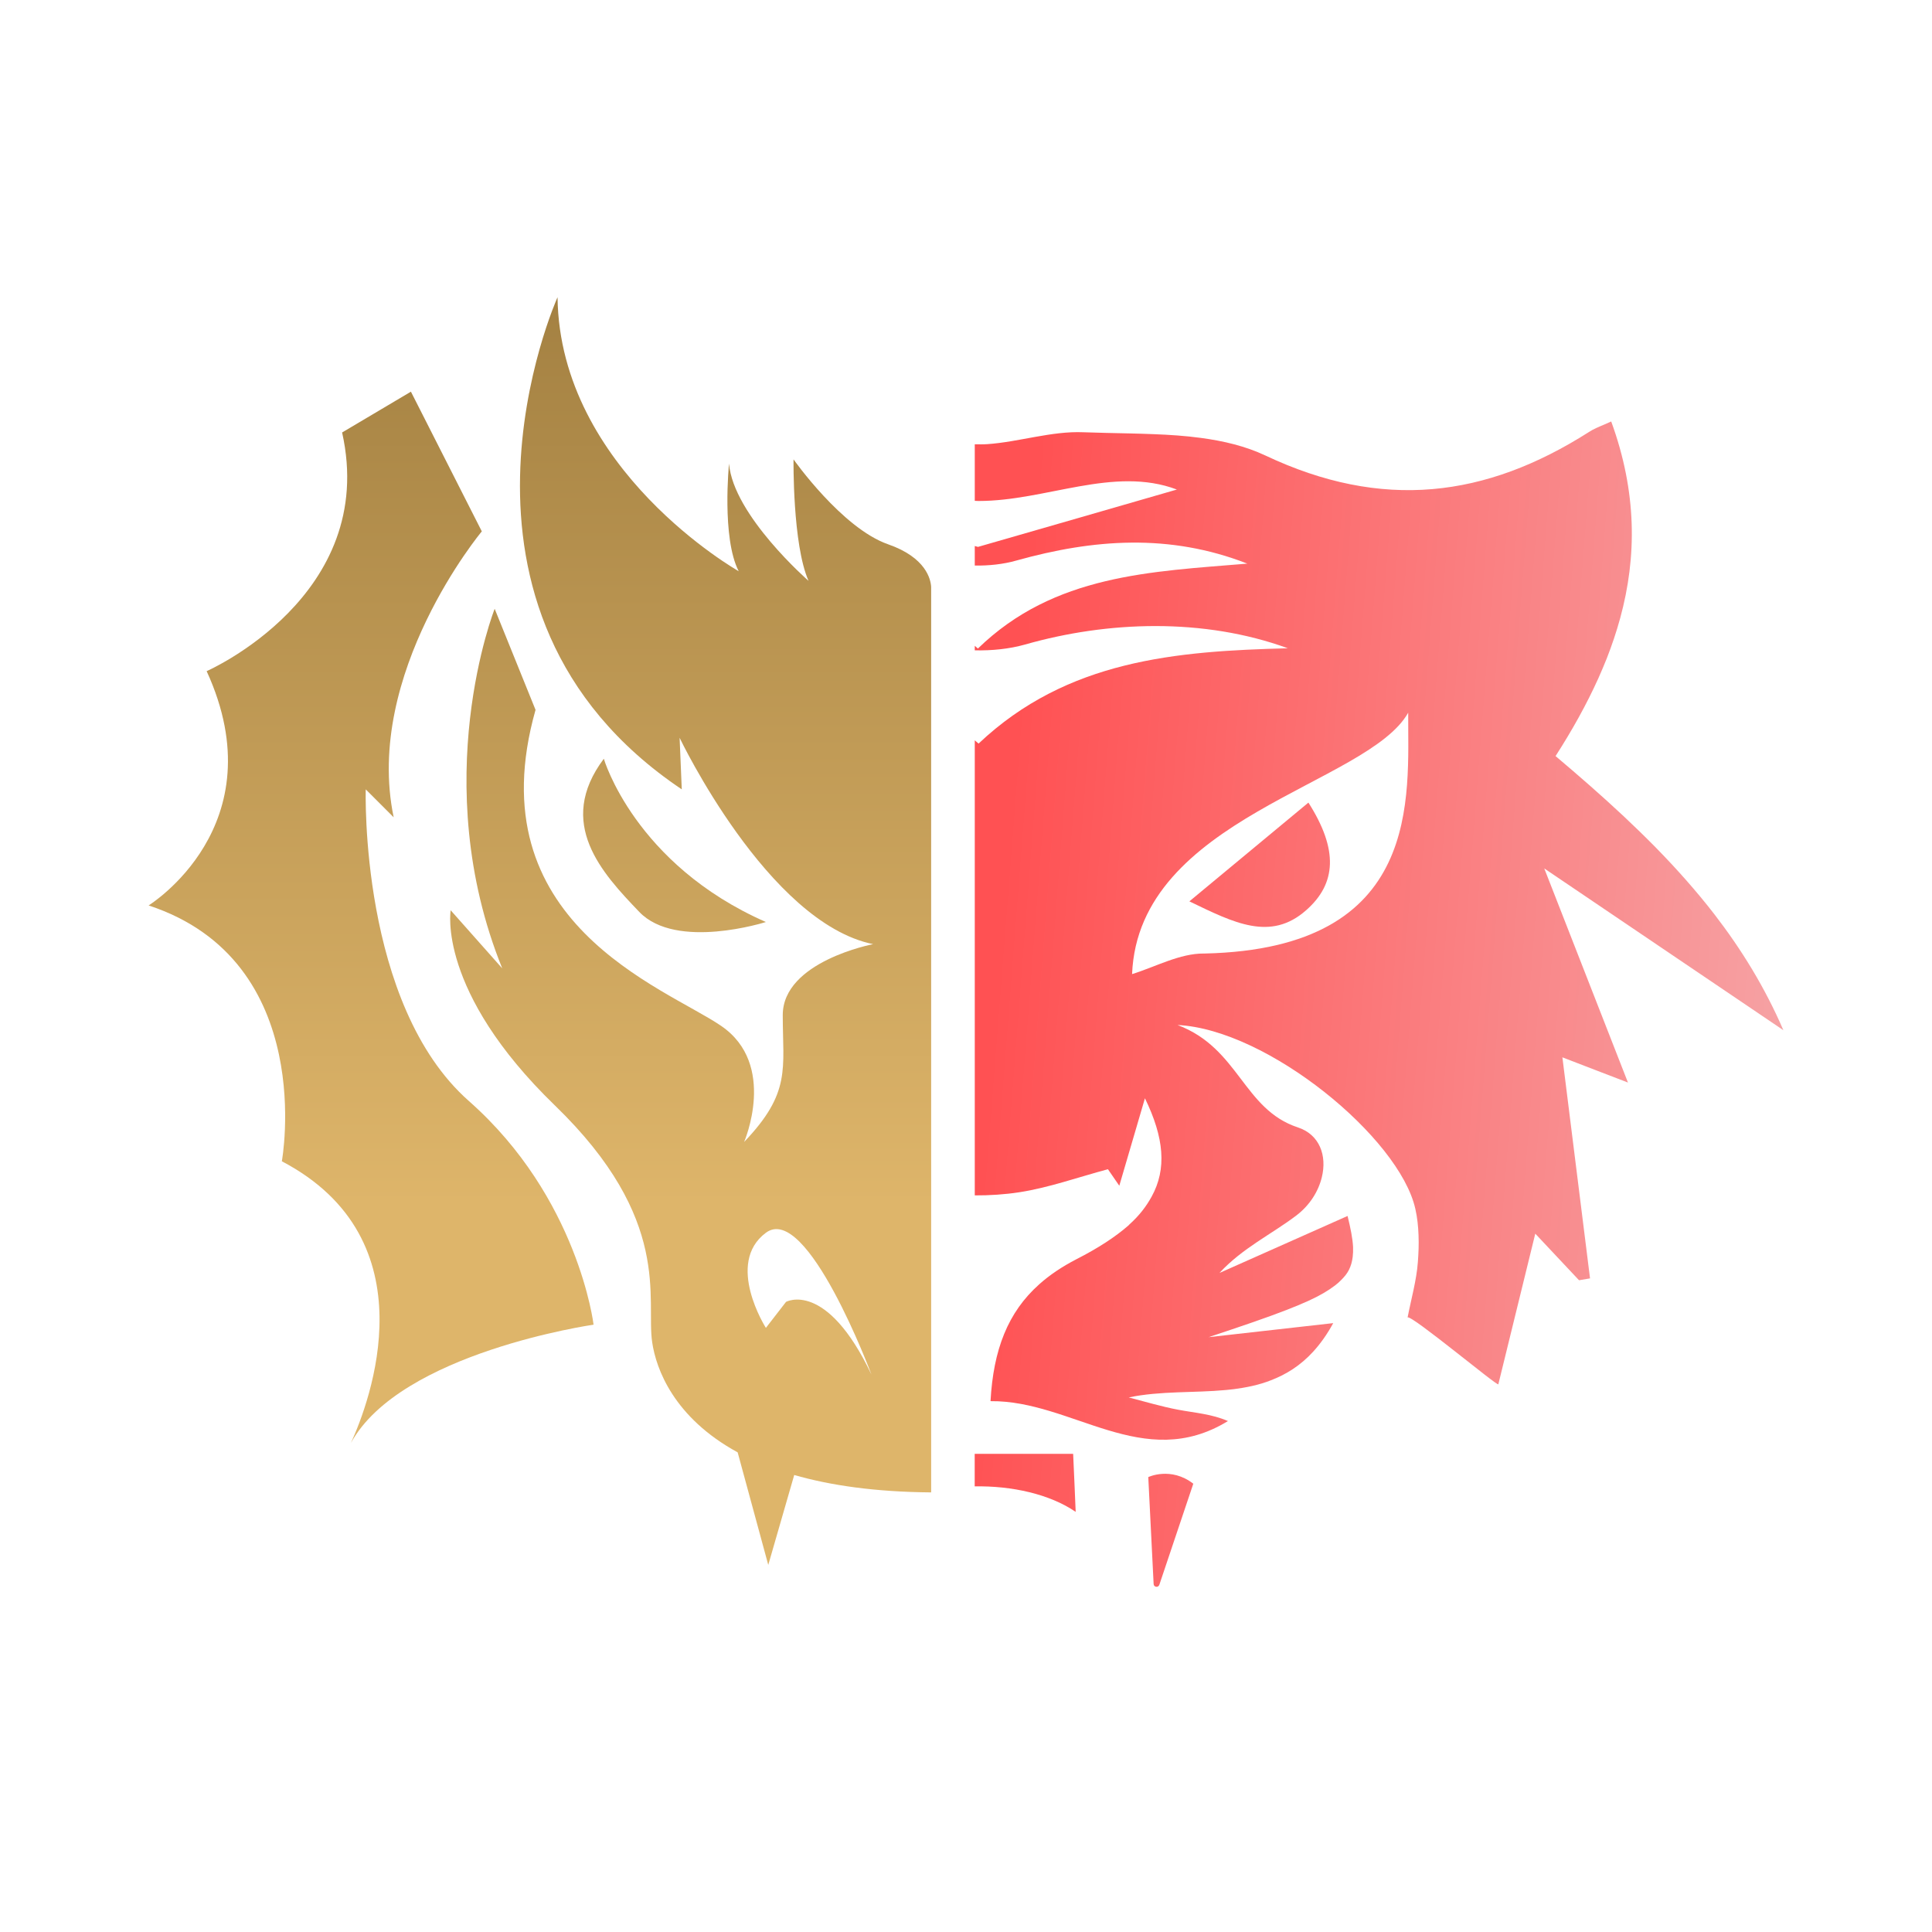
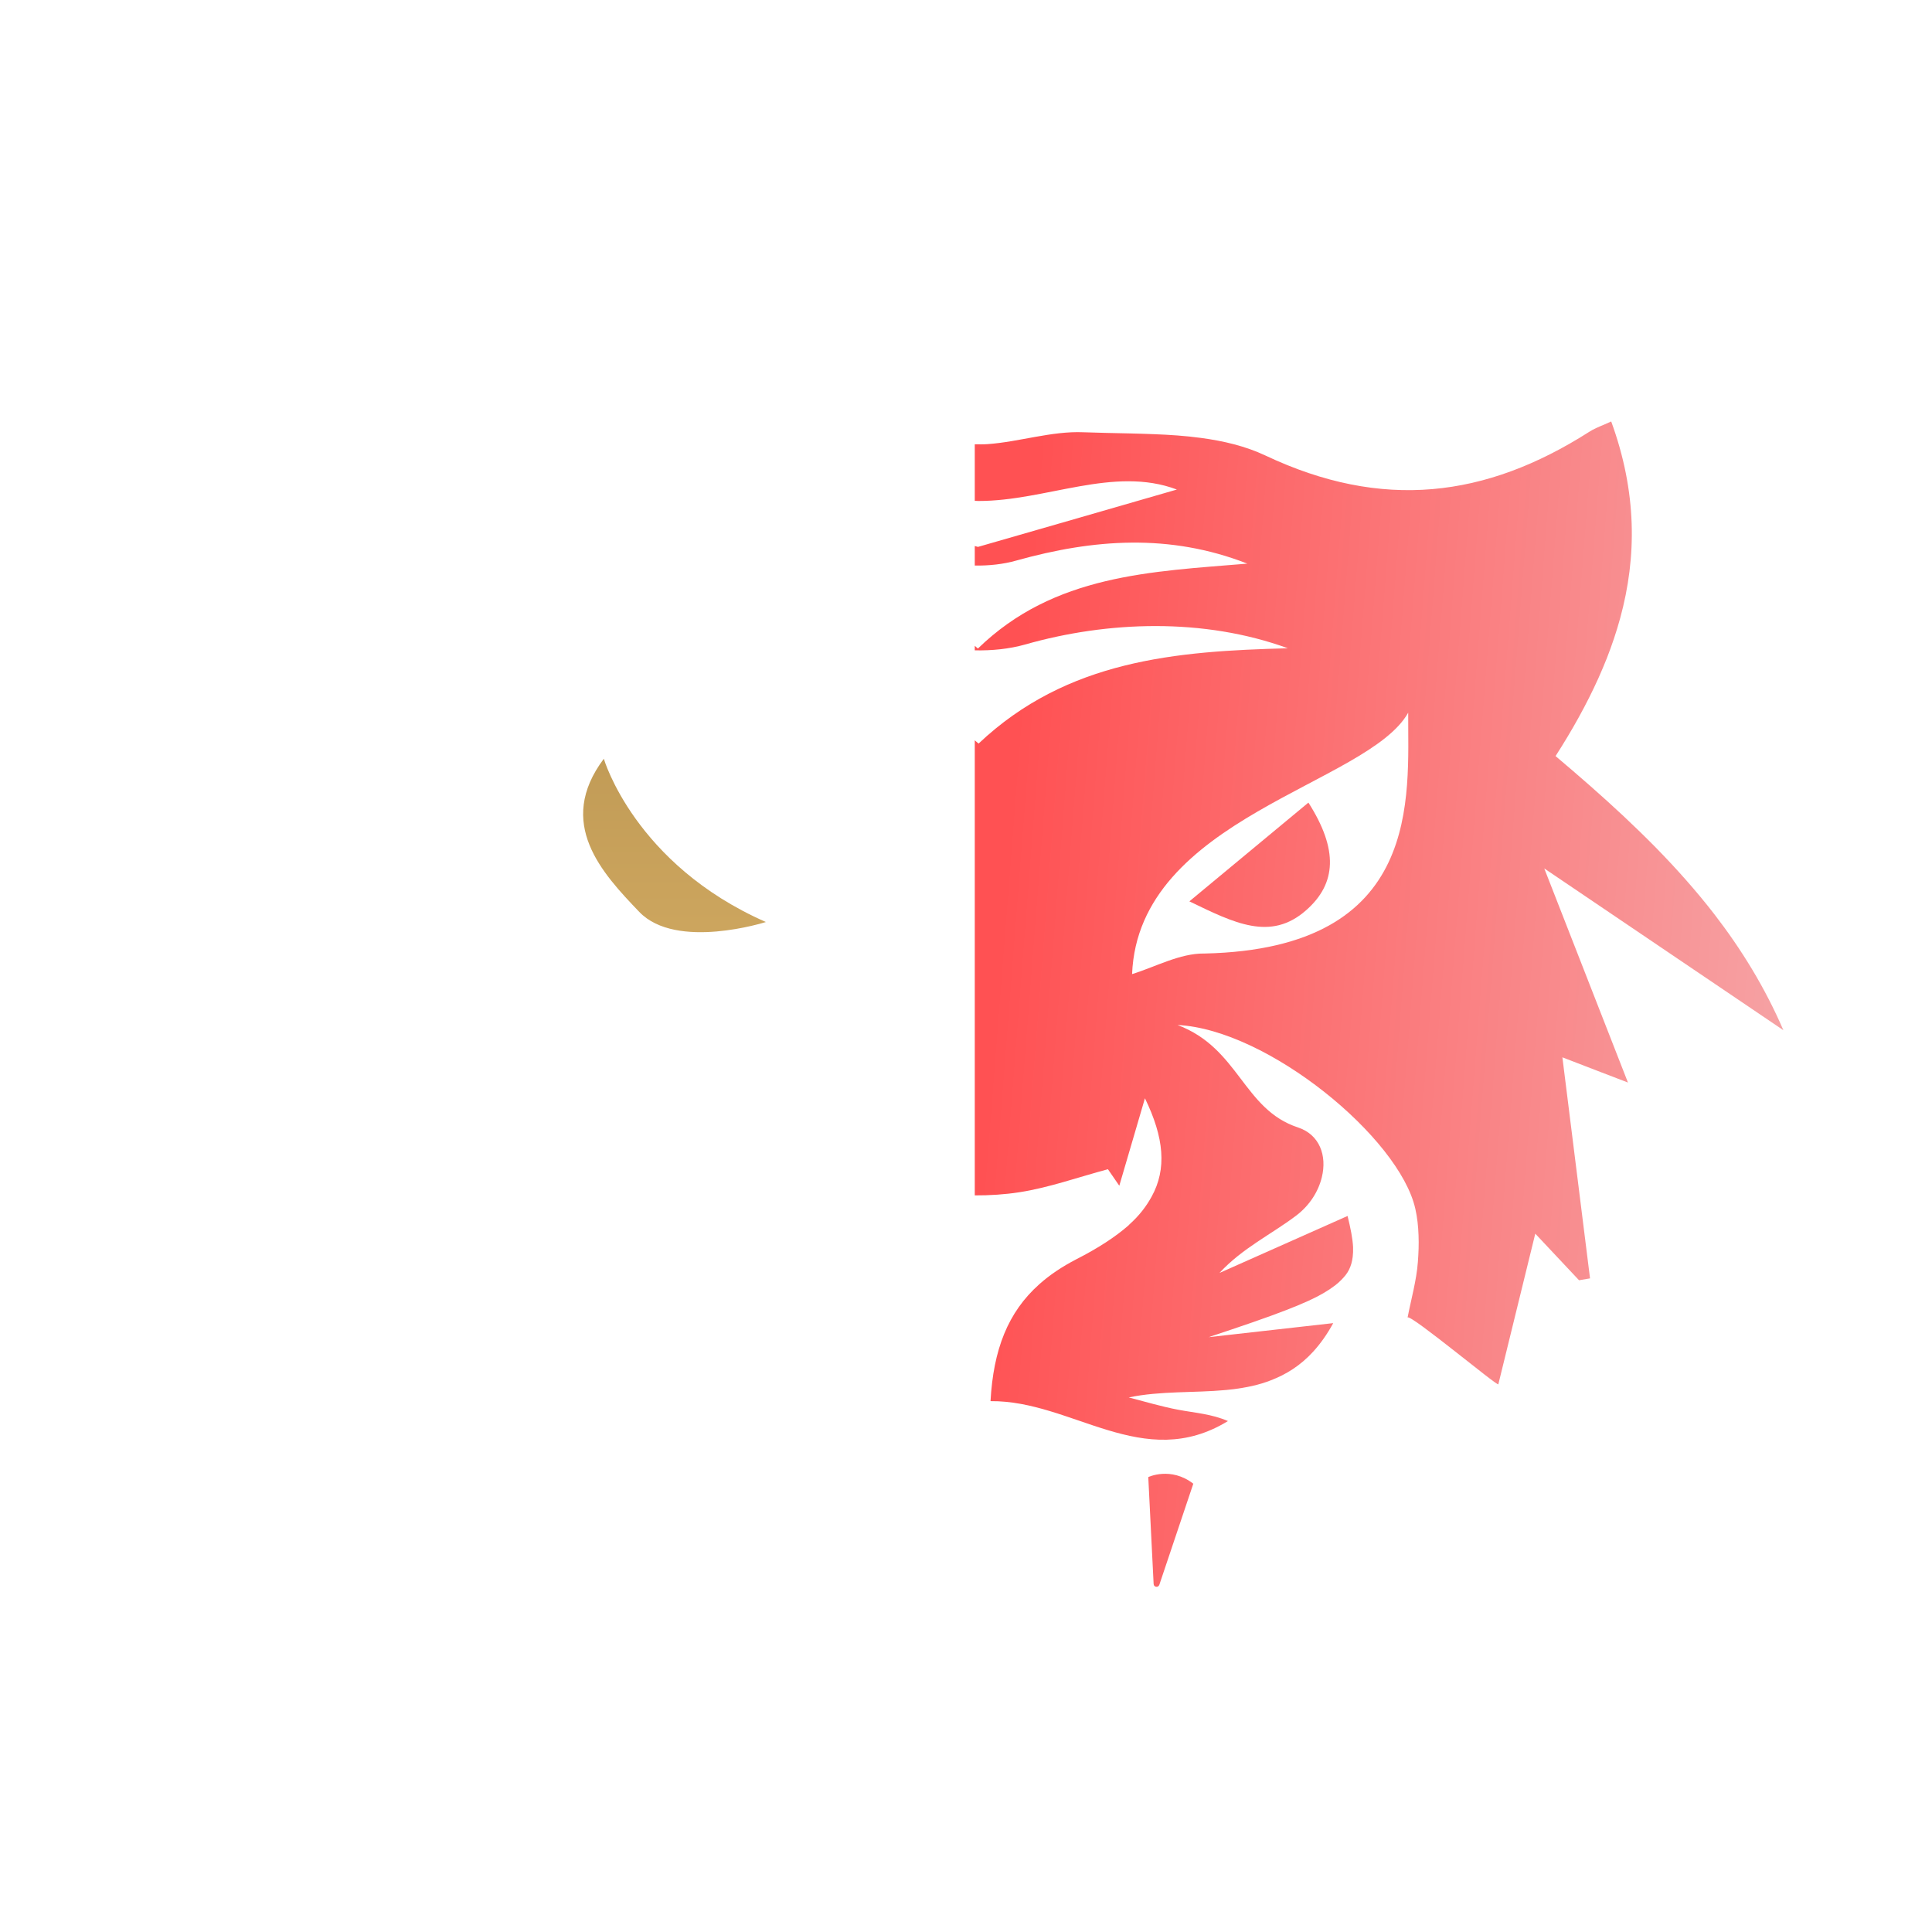
<svg xmlns="http://www.w3.org/2000/svg" width="26" height="26" viewBox="0 0 26 26" fill="none">
  <path d="M21.909 14.57C21.706 14.051 20.973 12.177 20.782 11.687C21.867 12.421 22.914 13.129 24 13.864C23.752 13.289 23.435 12.775 23.07 12.302C22.826 11.987 22.561 11.69 22.281 11.404C22.14 11.261 21.996 11.121 21.849 10.983C21.554 10.707 21.248 10.44 20.934 10.175C21.155 9.831 21.35 9.483 21.51 9.128C21.55 9.039 21.587 8.95 21.623 8.861C21.693 8.682 21.754 8.501 21.804 8.318C22.029 7.493 22.03 6.623 21.683 5.672C21.646 5.689 21.619 5.7 21.588 5.714C21.509 5.747 21.441 5.776 21.386 5.812C19.99 6.702 18.598 6.871 17.029 6.13C16.762 6.004 16.467 5.934 16.159 5.893C15.953 5.865 15.742 5.851 15.529 5.843C15.316 5.834 15.102 5.831 14.891 5.826C14.786 5.824 14.681 5.821 14.578 5.817C14.154 5.799 13.71 5.948 13.289 5.977C13.232 5.981 13.175 5.98 13.118 5.979V6.74C13.135 6.74 13.153 6.742 13.169 6.742C14.077 6.743 14.988 6.267 15.838 6.588C14.982 6.836 14.061 7.101 13.161 7.36C13.147 7.356 13.133 7.352 13.118 7.348V7.611C13.31 7.614 13.503 7.593 13.676 7.544C14.714 7.254 15.738 7.176 16.786 7.585C15.495 7.693 14.187 7.729 13.16 8.728C13.146 8.715 13.132 8.704 13.118 8.691V8.752C13.351 8.757 13.584 8.733 13.794 8.674C14.908 8.356 16.2 8.312 17.331 8.724C15.834 8.763 14.363 8.878 13.169 10.007C13.152 9.992 13.135 9.978 13.118 9.963V16.087C13.319 16.088 13.521 16.075 13.716 16.045C13.918 16.014 14.117 15.963 14.316 15.906C14.514 15.85 14.711 15.788 14.91 15.735C14.961 15.809 15.012 15.883 15.063 15.957C15.144 15.68 15.226 15.403 15.307 15.125C15.341 15.01 15.374 14.895 15.408 14.78C15.666 15.31 15.704 15.731 15.498 16.104C15.427 16.233 15.334 16.357 15.201 16.476C15.196 16.48 15.194 16.485 15.188 16.49C15.01 16.646 14.778 16.797 14.486 16.946C14.293 17.046 14.127 17.157 13.986 17.283C13.563 17.66 13.368 18.164 13.33 18.856C14.431 18.845 15.385 19.822 16.525 19.124C16.308 19.029 16.081 19.014 15.858 18.972C15.633 18.93 15.412 18.863 15.19 18.806C15.617 18.716 16.07 18.747 16.5 18.706C16.573 18.7 16.645 18.69 16.716 18.678C16.808 18.663 16.898 18.643 16.987 18.616C17.027 18.604 17.065 18.59 17.104 18.575C17.307 18.497 17.5 18.379 17.673 18.189C17.769 18.084 17.86 17.957 17.942 17.806C17.333 17.875 16.799 17.935 16.265 17.995C16.705 17.849 17.049 17.732 17.321 17.626C17.425 17.585 17.523 17.545 17.606 17.507C17.76 17.437 17.875 17.369 17.965 17.3C17.998 17.275 18.027 17.249 18.052 17.223C18.093 17.182 18.128 17.139 18.151 17.094C18.18 17.038 18.196 16.979 18.204 16.915C18.209 16.873 18.211 16.83 18.209 16.783C18.203 16.664 18.175 16.527 18.135 16.364C17.564 16.618 16.988 16.874 16.411 17.131C16.721 16.795 17.11 16.612 17.445 16.358C17.629 16.218 17.744 16.029 17.789 15.841C17.859 15.554 17.761 15.269 17.466 15.172C16.729 14.929 16.676 14.106 15.847 13.794C17.058 13.853 18.832 15.309 19.047 16.268C19.073 16.383 19.086 16.503 19.09 16.624C19.095 16.744 19.09 16.865 19.081 16.984C19.072 17.109 19.049 17.233 19.023 17.357C18.997 17.481 18.967 17.605 18.943 17.729C19.002 17.697 20.156 18.663 20.164 18.629C20.311 18.028 20.46 17.422 20.627 16.741C20.638 16.694 20.649 16.65 20.661 16.602C20.891 16.846 21.07 17.038 21.25 17.229C21.25 17.229 21.349 17.212 21.398 17.204C21.275 16.222 21.152 15.239 21.026 14.229C21.166 14.284 21.793 14.524 21.91 14.569L21.909 14.57ZM16.215 12.832C16.212 12.832 16.208 12.832 16.204 12.832C15.877 12.829 15.547 13.013 15.235 13.109C15.321 11.001 18.407 10.56 18.951 9.591C18.945 10.717 19.159 12.765 16.215 12.832Z" fill="url(#paint0_linear_2358_21333)" />
  <path d="M15.602 21.327C15.588 21.369 15.527 21.361 15.525 21.317L15.453 19.878C15.453 19.878 15.756 19.733 16.059 19.967" fill="url(#paint1_linear_2358_21333)" />
-   <path d="M14.46 19.968C14.454 19.842 14.448 19.711 14.442 19.565H13.117V20.003C13.614 19.994 14.125 20.106 14.476 20.346C14.47 20.216 14.466 20.094 14.46 19.968Z" fill="url(#paint2_linear_2358_21333)" />
  <path d="M16.006 12.13C16.61 12.422 17.099 12.671 17.577 12.25C17.986 11.891 18.012 11.434 17.608 10.801C17.064 11.252 16.569 11.663 16.006 12.13Z" fill="url(#paint3_linear_2358_21333)" />
  <path d="M10.307 12.408C8.54 11.632 8.126 10.211 8.126 10.211C7.475 11.079 8.104 11.751 8.603 12.272C9.103 12.793 10.307 12.408 10.307 12.408Z" fill="url(#paint4_linear_2358_21333)" />
-   <path d="M6.311 14.818C4.835 13.516 4.922 10.623 4.922 10.623L5.298 10.999C4.893 9.06 6.484 7.151 6.484 7.151L5.53 5.271L4.604 5.82C5.096 8.019 2.781 9.032 2.781 9.032C3.736 11.115 2 12.185 2 12.185C4.285 12.937 3.793 15.628 3.793 15.628C5.809 16.686 4.972 18.872 4.723 19.418C5.391 18.199 7.988 17.827 7.988 17.827C7.988 17.827 7.786 16.121 6.311 14.818Z" fill="url(#paint5_linear_2358_21333)" />
-   <path d="M12.531 7.898C12.525 7.797 12.463 7.503 11.952 7.325C11.33 7.108 10.679 6.182 10.679 6.182C10.679 6.182 10.664 7.325 10.881 7.817C10.881 7.817 9.868 6.934 9.811 6.24C9.811 6.24 9.71 7.238 9.941 7.687C9.941 7.687 7.532 6.327 7.503 4C7.503 4 5.601 8.222 9.175 10.623L9.146 9.929C9.146 9.929 10.332 12.417 11.75 12.706C11.75 12.706 10.534 12.937 10.534 13.661C10.534 14.384 10.65 14.703 10.014 15.368C10.014 15.368 10.466 14.326 9.705 13.806C8.943 13.285 6.397 12.417 7.207 9.553L6.657 8.193C6.657 8.193 5.739 10.514 6.759 13.032L6.065 12.25C6.065 12.25 5.876 13.335 7.467 14.876C9.059 16.417 8.69 17.48 8.777 18.065C8.829 18.42 9.066 19.076 9.927 19.545L10.339 21.06L10.688 19.851L10.685 19.849C11.17 19.989 11.775 20.078 12.531 20.084V7.896V7.898ZM10.578 17.52L10.307 17.87C10.307 17.87 9.754 17.002 10.307 16.59C10.861 16.177 11.728 18.499 11.728 18.499C11.12 17.219 10.578 17.52 10.578 17.52Z" fill="url(#paint6_linear_2358_21333)" />
  <defs>
    <linearGradient id="paint0_linear_2358_21333" x1="13.936" y1="6.431" x2="24.689" y2="7.27" gradientUnits="userSpaceOnUse">
      <stop stop-color="#FF5153" />
      <stop offset="1" stop-color="#F6A3A5" />
    </linearGradient>
    <linearGradient id="paint1_linear_2358_21333" x1="13.936" y1="6.431" x2="24.689" y2="7.27" gradientUnits="userSpaceOnUse">
      <stop stop-color="#FF5153" />
      <stop offset="1" stop-color="#F6A3A5" />
    </linearGradient>
    <linearGradient id="paint2_linear_2358_21333" x1="13.936" y1="6.431" x2="24.689" y2="7.27" gradientUnits="userSpaceOnUse">
      <stop stop-color="#FF5153" />
      <stop offset="1" stop-color="#F6A3A5" />
    </linearGradient>
    <linearGradient id="paint3_linear_2358_21333" x1="13.936" y1="6.431" x2="24.689" y2="7.27" gradientUnits="userSpaceOnUse">
      <stop stop-color="#FF5153" />
      <stop offset="1" stop-color="#F6A3A5" />
    </linearGradient>
    <linearGradient id="paint4_linear_2358_21333" x1="7.265" y1="4" x2="7.265" y2="16.205" gradientUnits="userSpaceOnUse">
      <stop stop-color="#A48142" />
      <stop offset="1" stop-color="#DEB56A" />
    </linearGradient>
    <linearGradient id="paint5_linear_2358_21333" x1="7.265" y1="4" x2="7.265" y2="16.205" gradientUnits="userSpaceOnUse">
      <stop stop-color="#A48142" />
      <stop offset="1" stop-color="#DEB56A" />
    </linearGradient>
    <linearGradient id="paint6_linear_2358_21333" x1="7.265" y1="4" x2="7.265" y2="16.205" gradientUnits="userSpaceOnUse">
      <stop stop-color="#A48142" />
      <stop offset="1" stop-color="#DEB56A" />
    </linearGradient>
  </defs>
</svg>